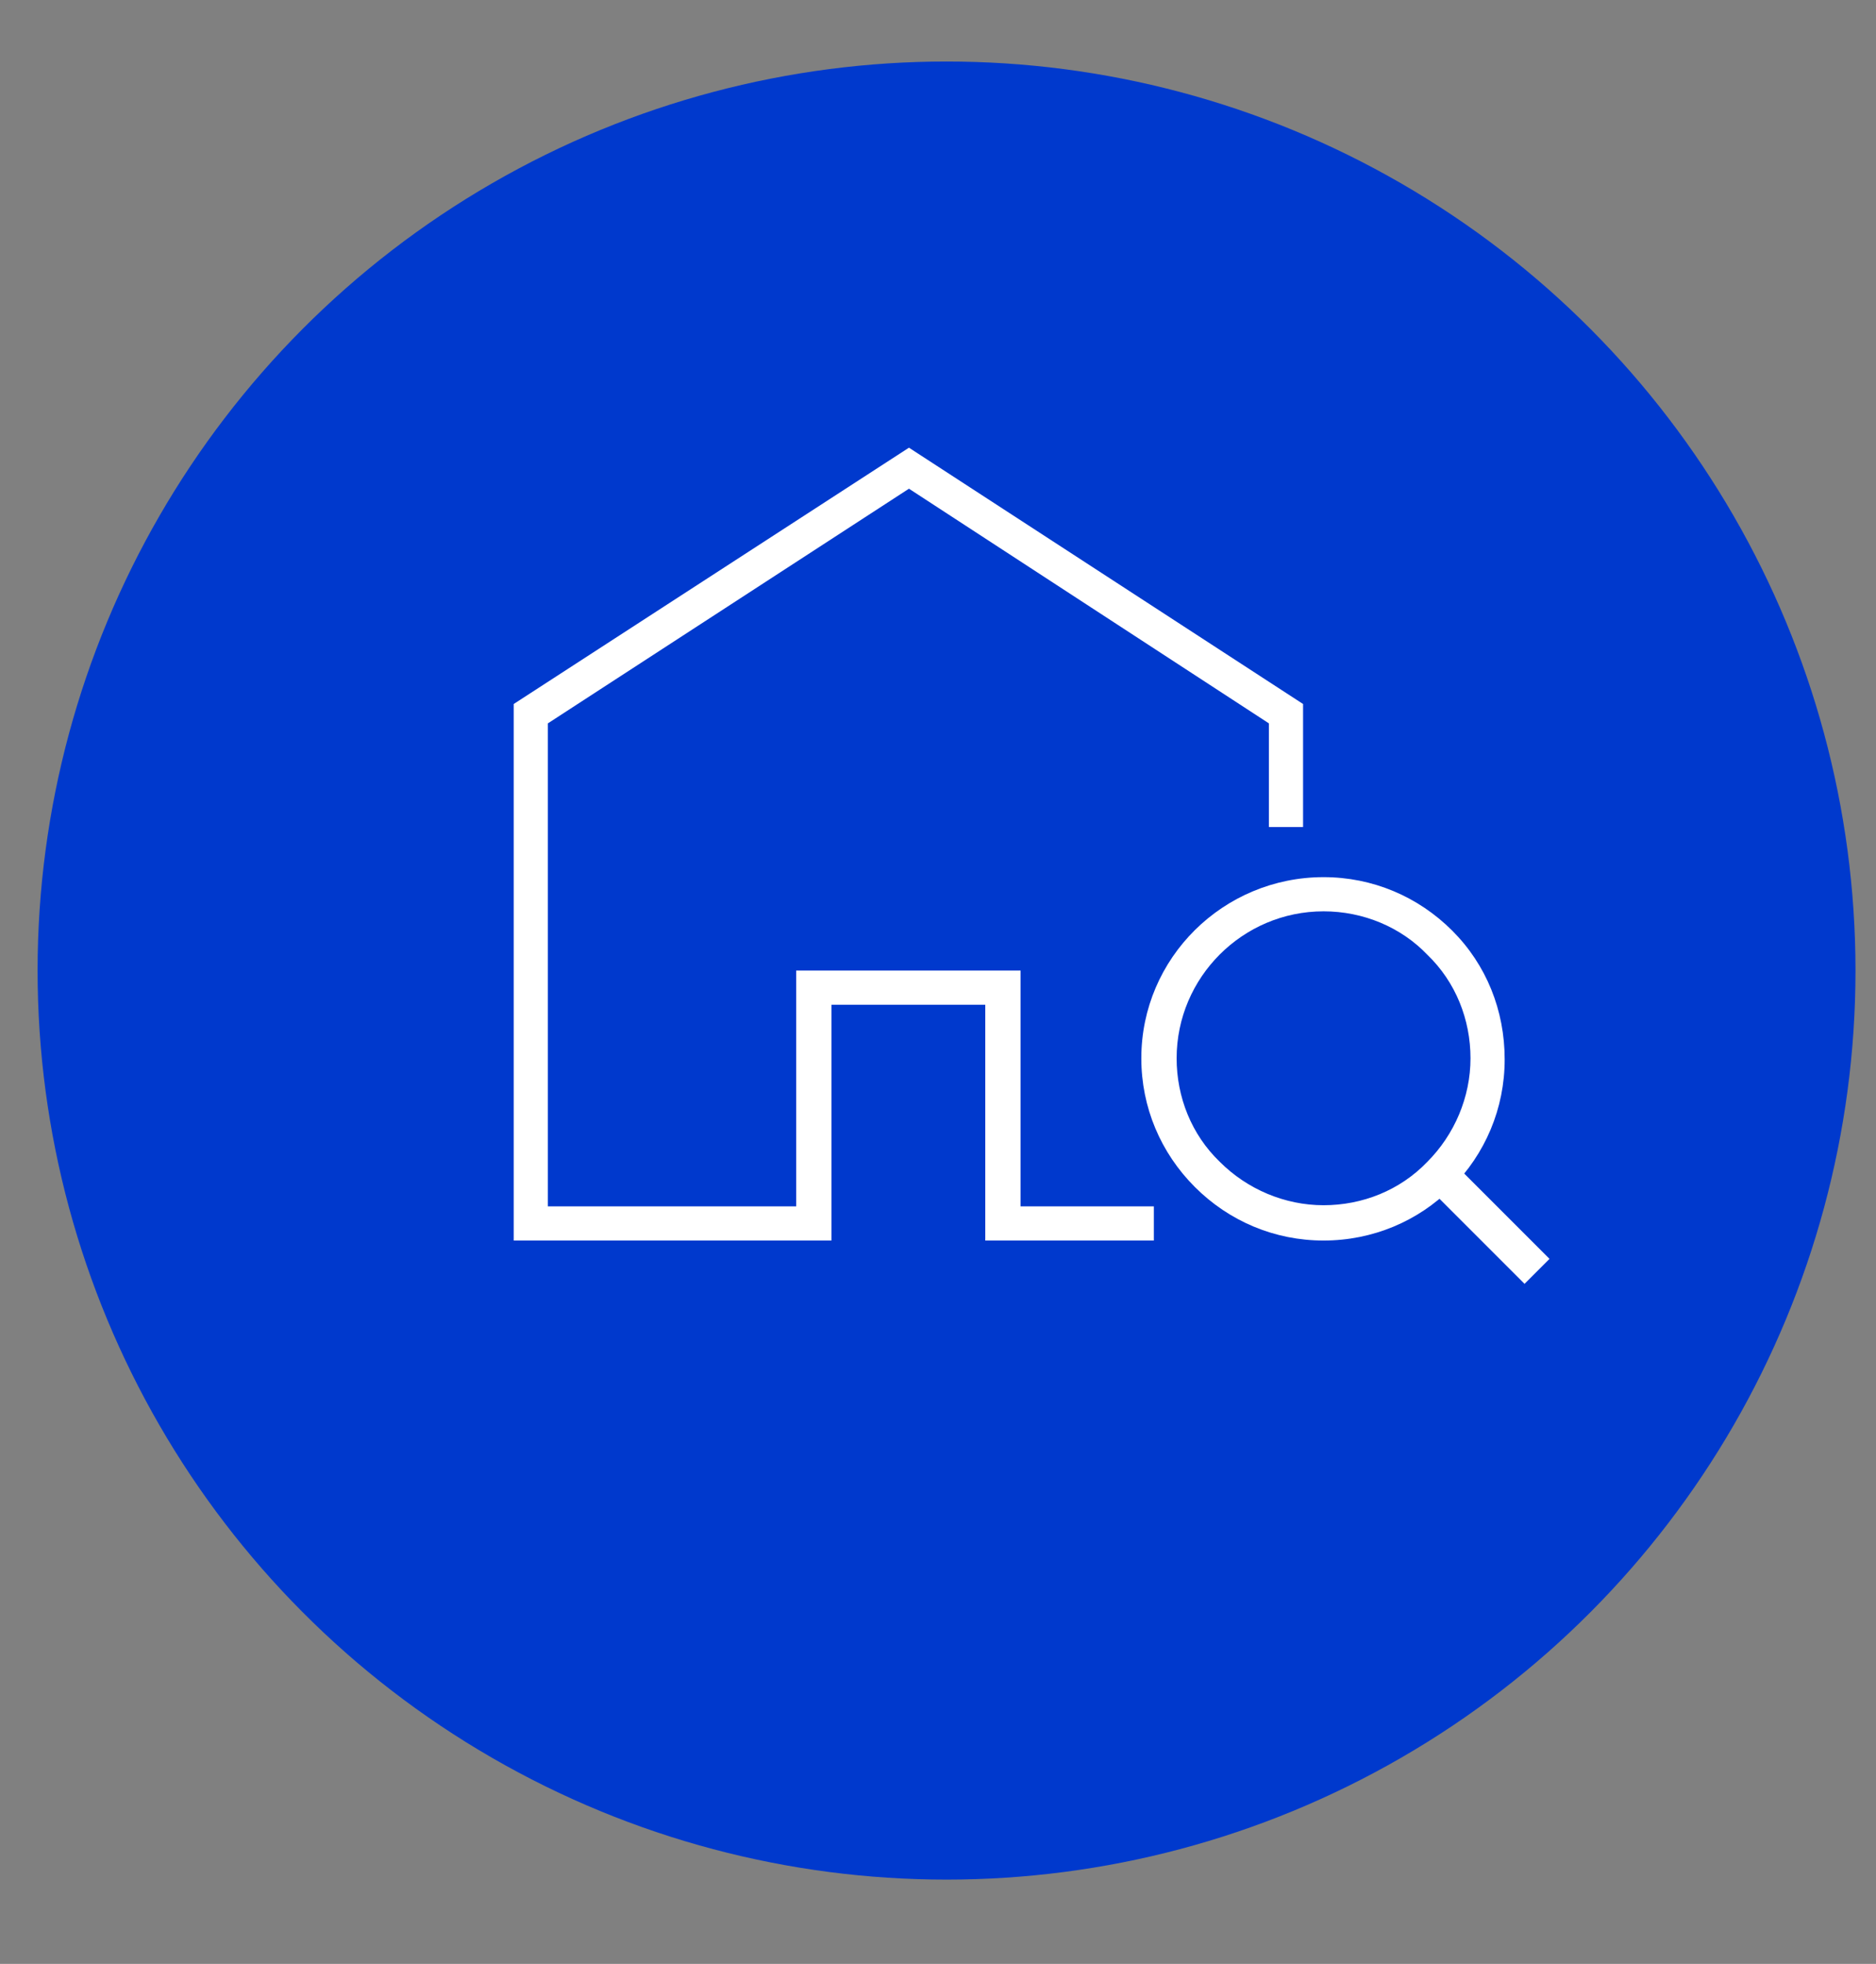
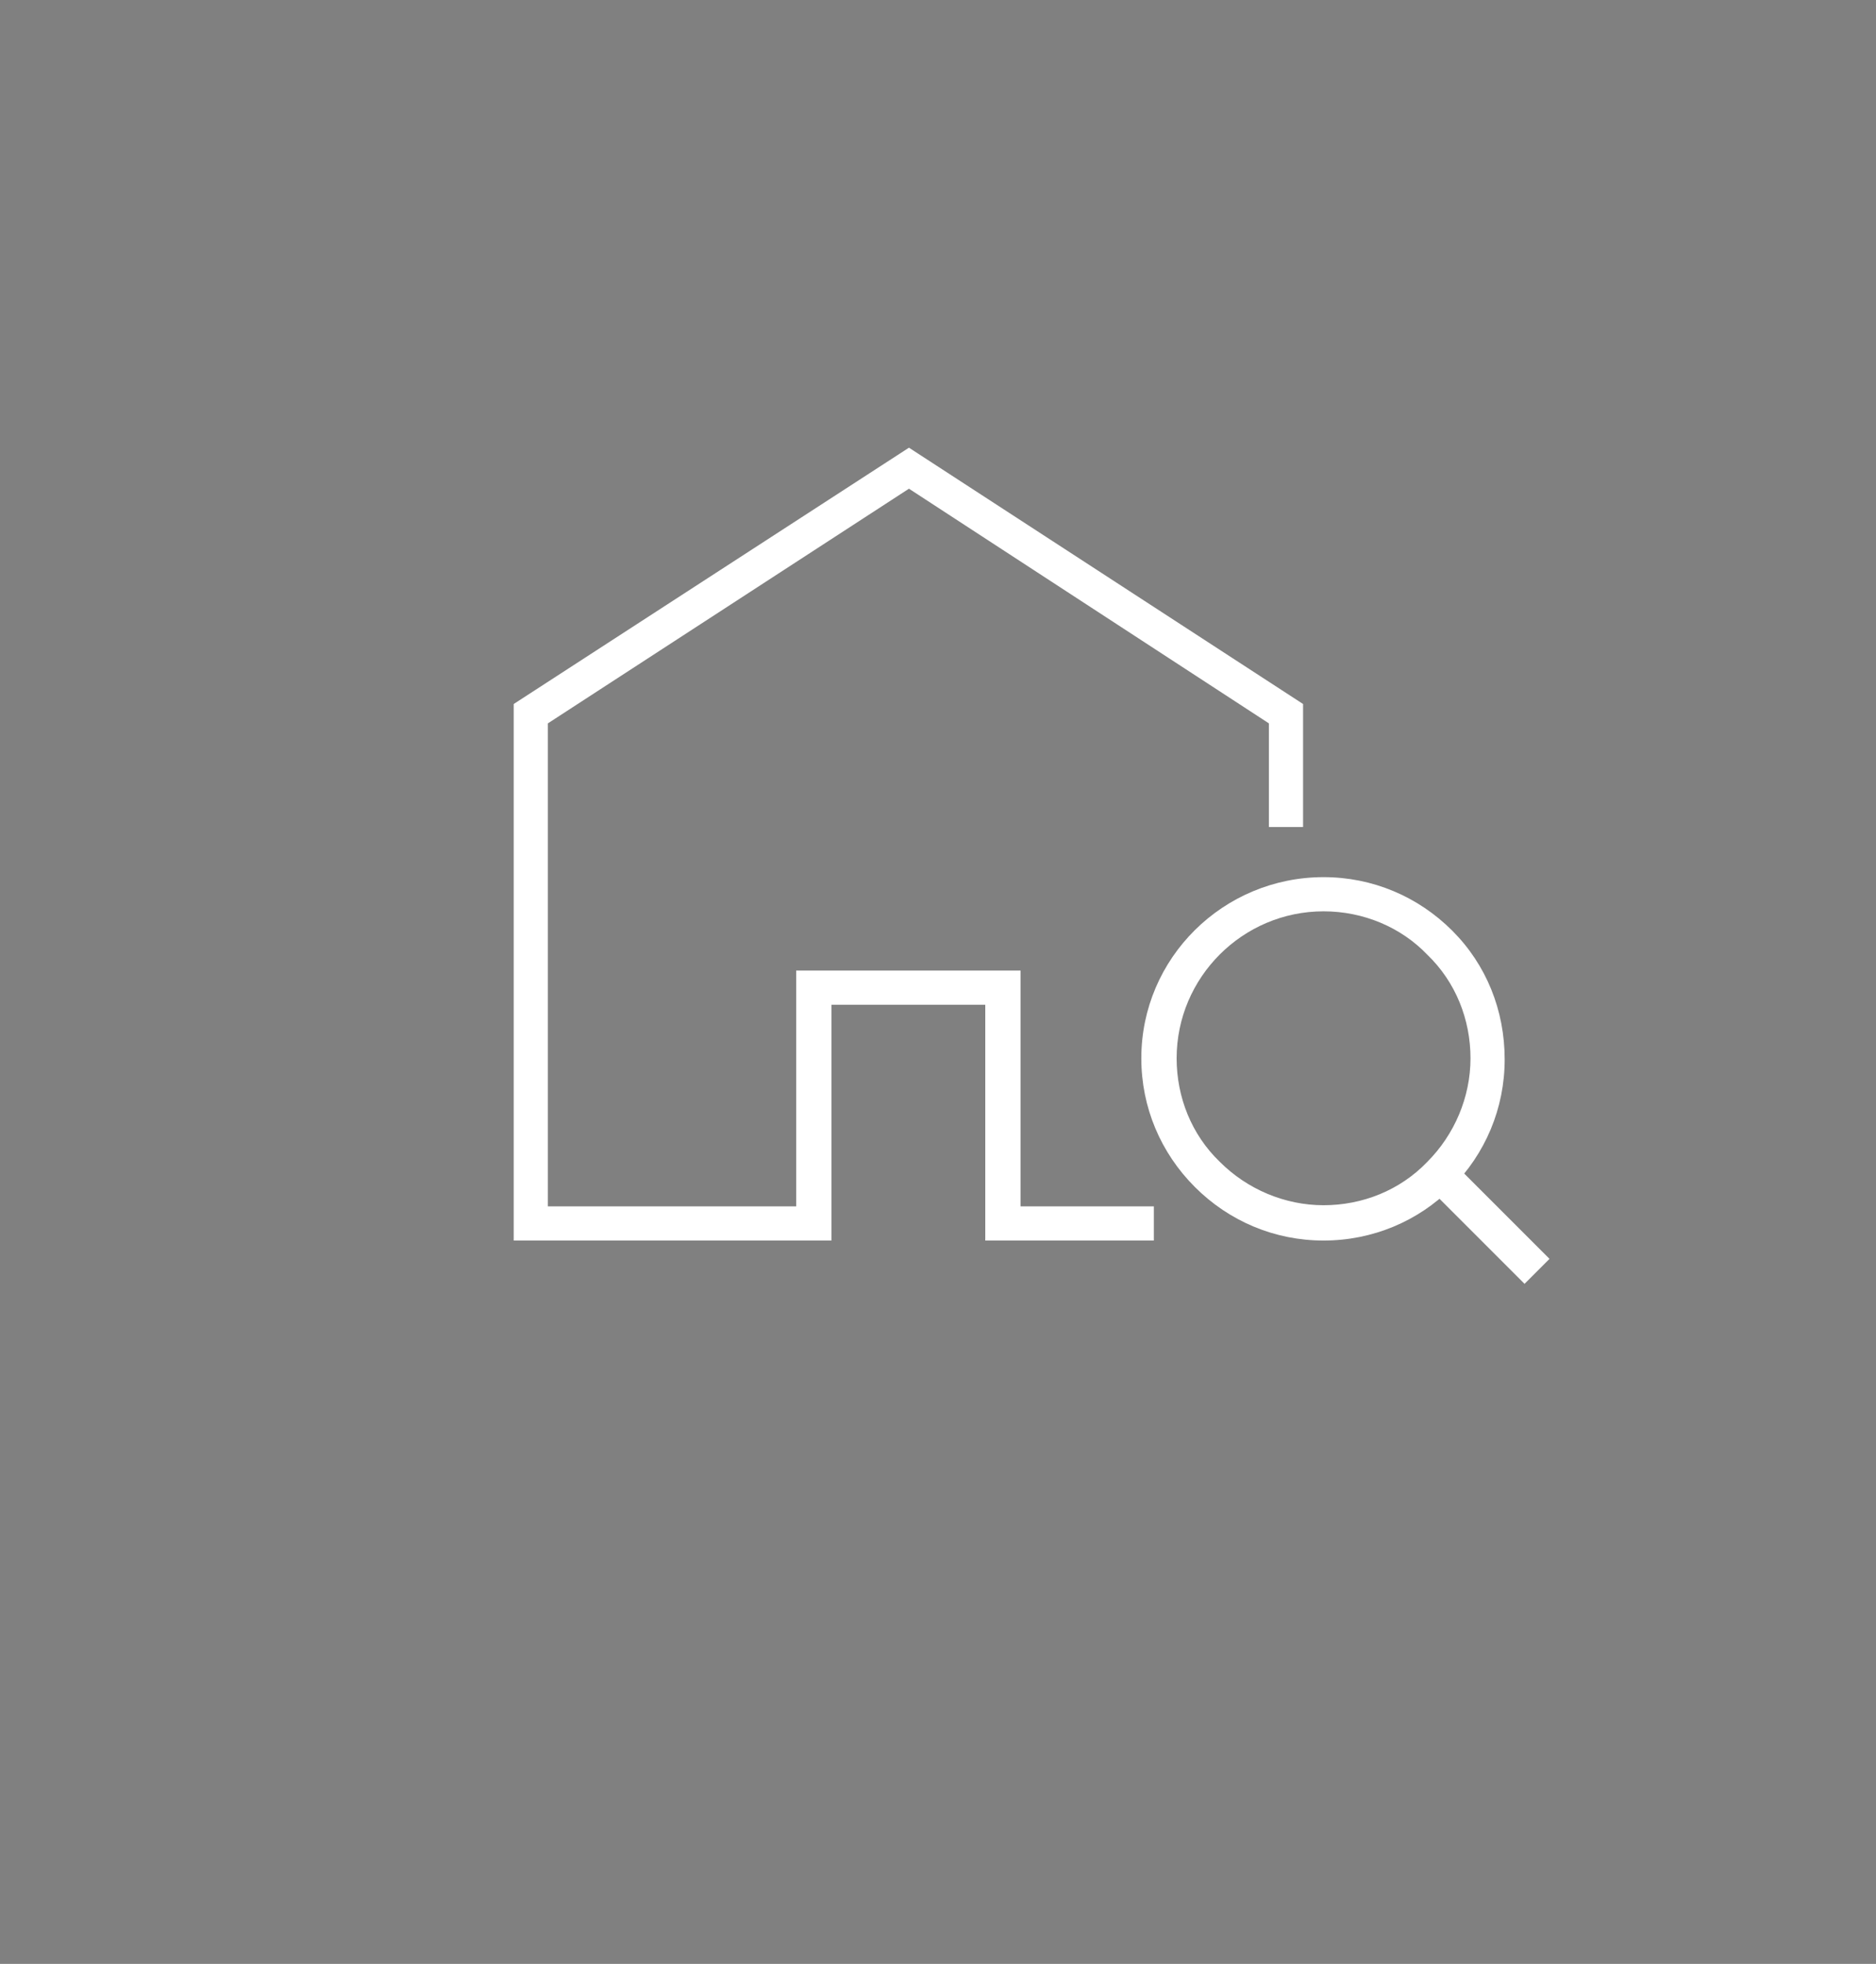
<svg xmlns="http://www.w3.org/2000/svg" version="1.1" id="_イヤー_1" x="0px" y="0px" viewBox="0 0 164.7 172.4" style="enable-background:new 0 0 164.7 172.4;" xml:space="preserve">
  <rect x="0" y="0" width="164.7" height="172.4" fill="#808080" stroke="none" />
  <style type="text/css">
	.st0{fill:#0039CD;}
	.st1{fill:#FFFFFF;}
</style>
  <g>
-     <circle class="st0" cx="83.1" cy="85.2" r="79.8" />
    <g>
-       <path class="st1" d="M116.2,108.9L116.2,108.9c-4.3,0-8.3-1.7-11.3-4.7s-4.7-7-4.7-11.3c0-8.8,7.2-15.9,16-15.9h0    c4.3,0,8.3,1.7,11.3,4.7c3,3,4.6,7,4.6,11.3l0,0c0,4.3-1.7,8.3-4.7,11.3C124.5,107.2,120.5,108.9,116.2,108.9L116.2,108.9z     M116.2,80c-7.1,0-12.9,5.8-12.9,12.9c0,3.4,1.3,6.7,3.8,9.1c2.4,2.4,5.7,3.8,9.1,3.8h0c3.4,0,6.7-1.3,9.1-3.8    c2.4-2.4,3.8-5.7,3.8-9.1c0-3.4-1.3-6.7-3.8-9.1C123,81.4,119.7,80,116.2,80L116.2,80L116.2,80z" />
+       <path class="st1" d="M116.2,108.9L116.2,108.9c-4.3,0-8.3-1.7-11.3-4.7s-4.7-7-4.7-11.3c0-8.8,7.2-15.9,16-15.9h0    c4.3,0,8.3,1.7,11.3,4.7c3,3,4.6,7,4.6,11.3l0,0c0,4.3-1.7,8.3-4.7,11.3C124.5,107.2,120.5,108.9,116.2,108.9L116.2,108.9z     M116.2,80c-7.1,0-12.9,5.8-12.9,12.9c0,3.4,1.3,6.7,3.8,9.1c2.4,2.4,5.7,3.8,9.1,3.8h0c3.4,0,6.7-1.3,9.1-3.8    c2.4-2.4,3.8-5.7,3.8-9.1c0-3.4-1.3-6.7-3.8-9.1C123,81.4,119.7,80,116.2,80L116.2,80z" />
      <rect x="129.2" y="101.4" transform="matrix(0.707 -0.707 0.707 0.707 -37.674 123.871)" class="st1" width="3.1" height="12" />
      <polygon class="st1" points="101.3,108.9 86.5,108.9 86.5,88.2 73,88.2 73,108.9 45.1,108.9 45.1,61.8 79.8,39.3 114.4,61.8     114.4,72.6 111.4,72.6 111.4,63.5 79.8,42.9 48.1,63.5 48.1,105.9 69.9,105.9 69.9,85.2 89.6,85.2 89.6,105.9 101.3,105.9   " />
    </g>
  </g>
</svg>